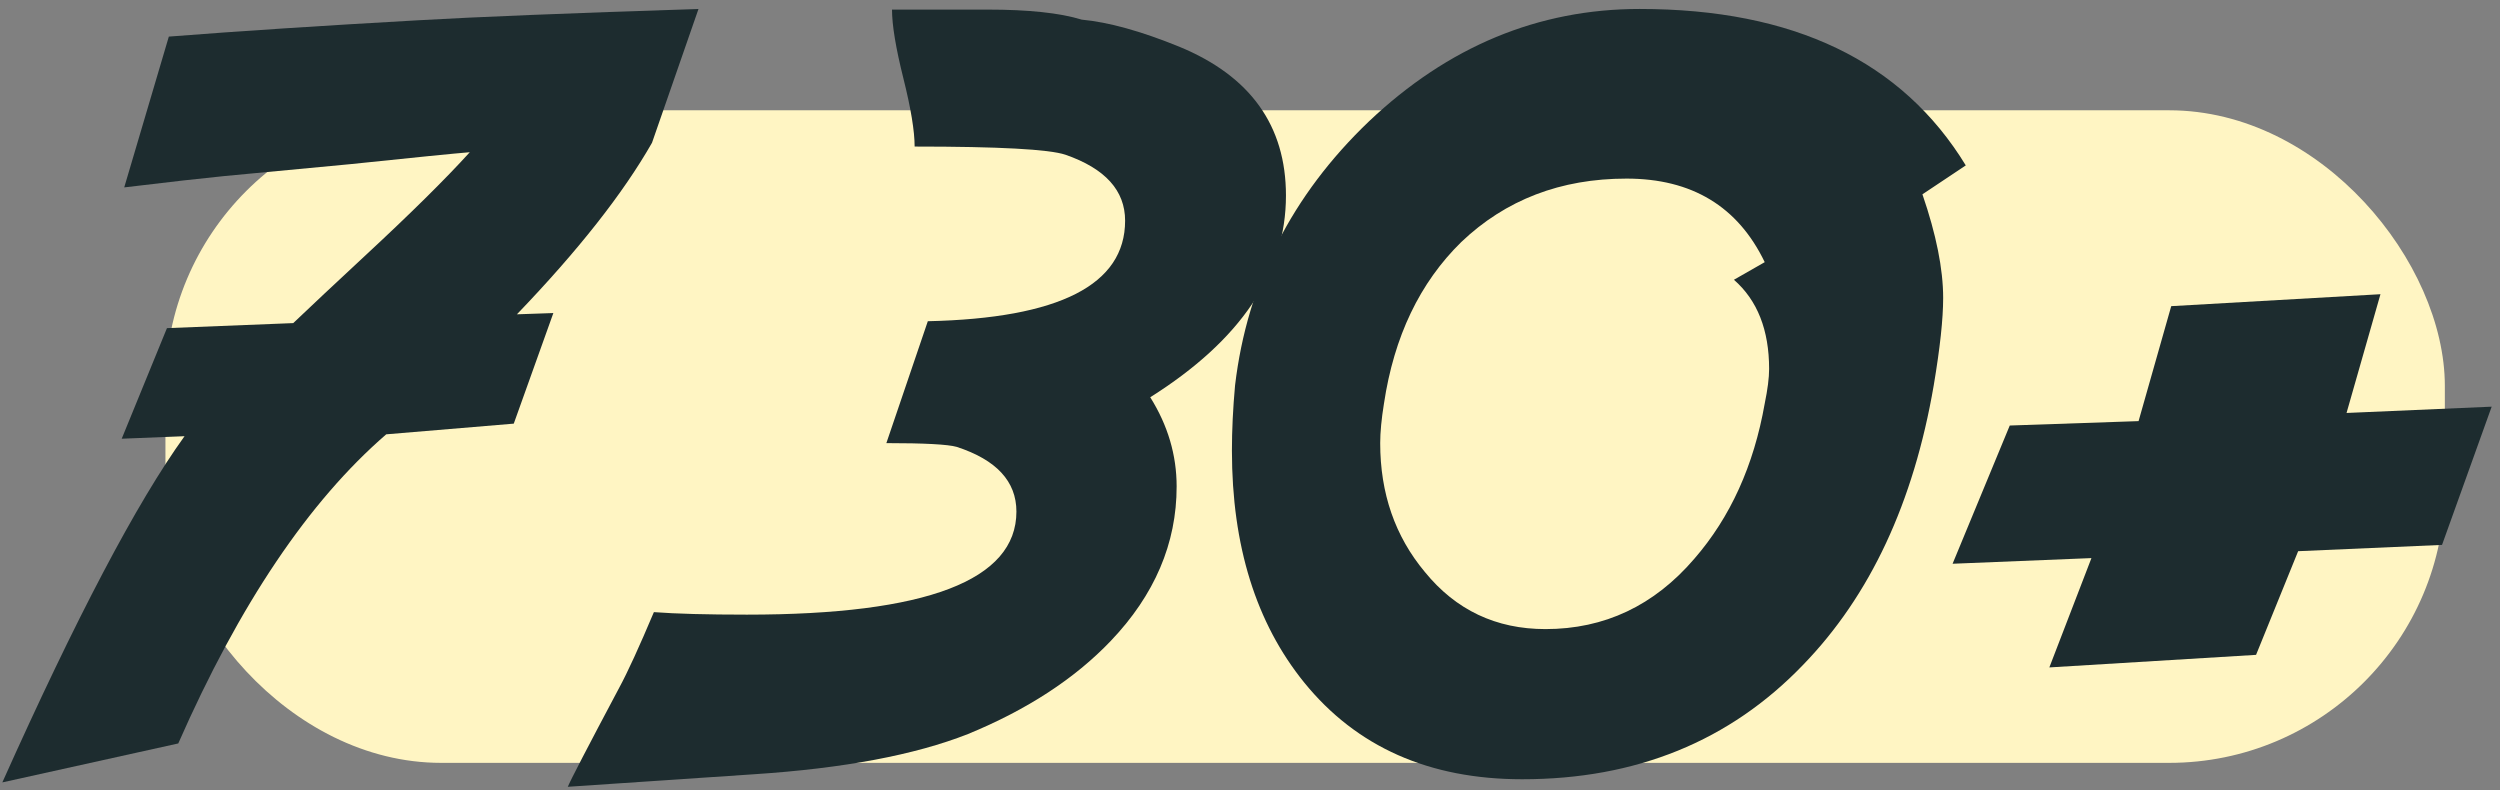
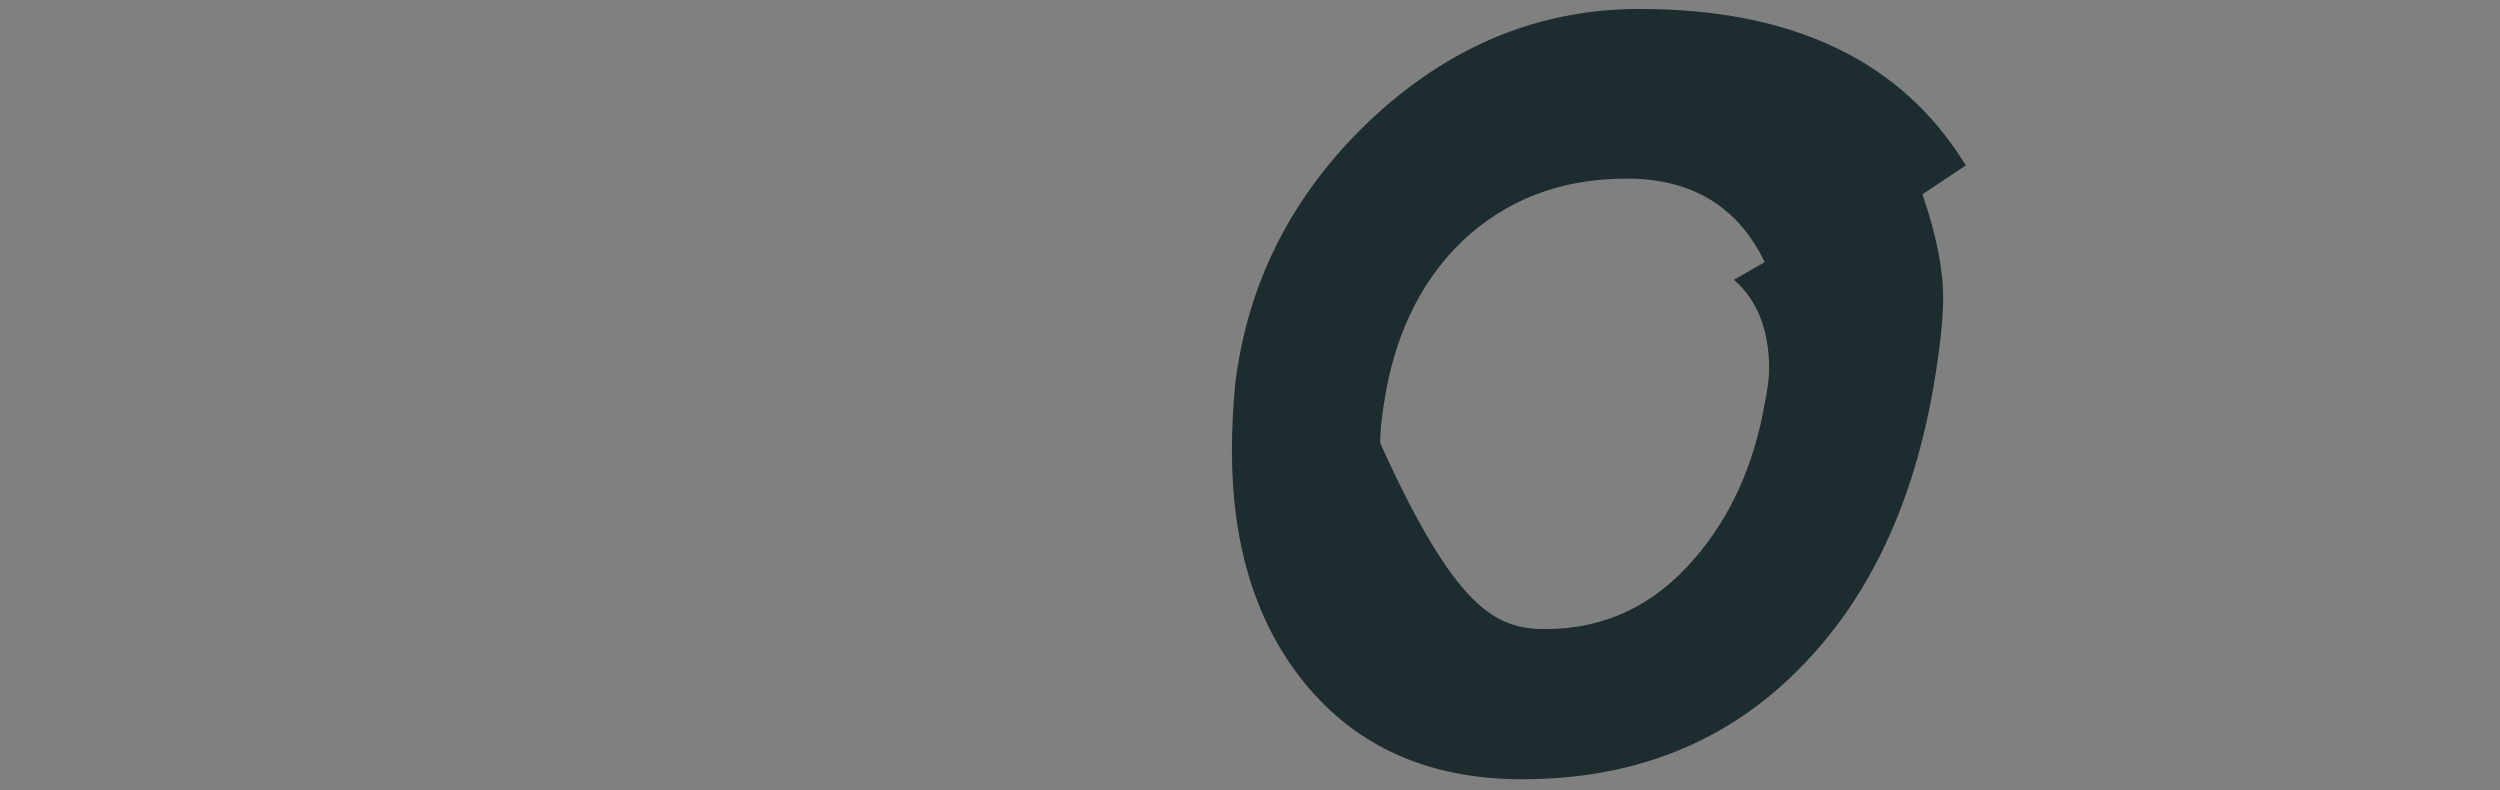
<svg xmlns="http://www.w3.org/2000/svg" width="272" height="86" viewBox="0 0 272 86" fill="none">
  <rect x="0" y="0" width="272" height="86" fill="#808080" stroke="none" />
-   <rect x="18" y="12" width="248" height="71" rx="30" fill="#FFF5C3" />
-   <path d="M232.676 45.818L236.23 33.309L258.994 32.01L255.303 44.93L271.094 44.246L265.693 59.285L250.039 59.969L245.459 71.248L222.969 72.615L227.549 60.721L212.441 61.336L218.662 46.297L232.676 45.818Z" fill="#1D2C2F" />
-   <path d="M213.877 17.996L209.16 21.141C210.664 25.516 211.416 29.275 211.416 32.42C211.416 34.699 211.074 37.866 210.391 41.922C208.203 54.682 203.464 64.822 196.172 72.342C188.197 80.636 178.011 84.783 165.615 84.783C155.498 84.783 147.591 81.274 141.895 74.256C136.654 67.784 134.033 59.376 134.033 49.031C134.033 46.798 134.147 44.428 134.375 41.922C135.697 30.802 140.55 21.232 148.936 13.211C157.549 5.053 167.37 0.975 178.398 0.975C195.124 0.975 206.95 6.648 213.877 17.996ZM192.002 43.904C192.321 42.355 192.48 41.102 192.48 40.145C192.48 35.906 191.204 32.671 188.652 30.438L192.002 28.523C189.085 22.462 184.072 19.432 176.963 19.432C169.808 19.432 163.815 21.733 158.984 26.336C154.473 30.756 151.67 36.613 150.576 43.904C150.303 45.59 150.166 47.026 150.166 48.211C150.166 53.68 151.784 58.351 155.02 62.225C158.392 66.372 162.767 68.445 168.145 68.445C174.57 68.445 179.971 65.893 184.346 60.789C188.265 56.277 190.817 50.649 192.002 43.904Z" fill="#1D2C2F" />
-   <path d="M96.436 48.211L100.947 34.949C115.257 34.63 122.412 30.984 122.412 24.012C122.412 20.73 120.247 18.338 115.918 16.834C114.141 16.241 108.672 15.945 99.512 15.945C99.512 14.259 99.102 11.775 98.281 8.494C97.461 5.213 97.051 2.729 97.051 1.043H107.441C111.908 1.043 115.326 1.408 117.695 2.137C120.612 2.41 124.144 3.39 128.291 5.076C136.038 8.266 139.912 13.667 139.912 21.277C139.912 29.708 134.99 37.023 125.146 43.221C127.061 46.274 128.018 49.51 128.018 52.928C128.018 59.126 125.625 64.731 120.84 69.744C116.921 73.846 111.748 77.218 105.322 79.861C99.534 82.14 91.787 83.598 82.08 84.236L61.777 85.603C62.051 84.92 63.919 81.32 67.383 74.803C68.294 73.117 69.547 70.382 71.143 66.6C73.558 66.782 76.93 66.873 81.26 66.873C100.811 66.873 110.586 63.136 110.586 55.662C110.586 52.381 108.421 50.034 104.092 48.621C103.135 48.348 100.583 48.211 96.436 48.211Z" fill="#1D2C2F" />
-   <path d="M31.904 35.154C33.864 33.286 36.439 30.87 39.629 27.908C44.642 23.26 48.47 19.477 51.113 16.561C49.427 16.697 45.098 17.13 38.125 17.859L24.385 19.158C22.061 19.386 18.438 19.796 13.516 20.389L18.369 3.982C25.934 3.39 34.98 2.798 45.508 2.205C51.797 1.84 61.96 1.43 75.996 0.975L70.938 15.535C67.793 21.049 62.894 27.27 56.24 34.197L60.205 34.06L55.898 46.092L42.022 47.254C33.59 54.546 26.048 65.757 19.395 80.887L0.254 85.125C8.275 67.215 14.883 54.66 20.078 47.459L13.242 47.732L18.164 35.701L31.904 35.154Z" fill="#1D2C2F" />
+   <path d="M213.877 17.996L209.16 21.141C210.664 25.516 211.416 29.275 211.416 32.42C211.416 34.699 211.074 37.866 210.391 41.922C208.203 54.682 203.464 64.822 196.172 72.342C188.197 80.636 178.011 84.783 165.615 84.783C155.498 84.783 147.591 81.274 141.895 74.256C136.654 67.784 134.033 59.376 134.033 49.031C134.033 46.798 134.147 44.428 134.375 41.922C135.697 30.802 140.55 21.232 148.936 13.211C157.549 5.053 167.37 0.975 178.398 0.975C195.124 0.975 206.95 6.648 213.877 17.996ZM192.002 43.904C192.321 42.355 192.48 41.102 192.48 40.145C192.48 35.906 191.204 32.671 188.652 30.438L192.002 28.523C189.085 22.462 184.072 19.432 176.963 19.432C169.808 19.432 163.815 21.733 158.984 26.336C154.473 30.756 151.67 36.613 150.576 43.904C150.303 45.59 150.166 47.026 150.166 48.211C158.392 66.372 162.767 68.445 168.145 68.445C174.57 68.445 179.971 65.893 184.346 60.789C188.265 56.277 190.817 50.649 192.002 43.904Z" fill="#1D2C2F" />
</svg>